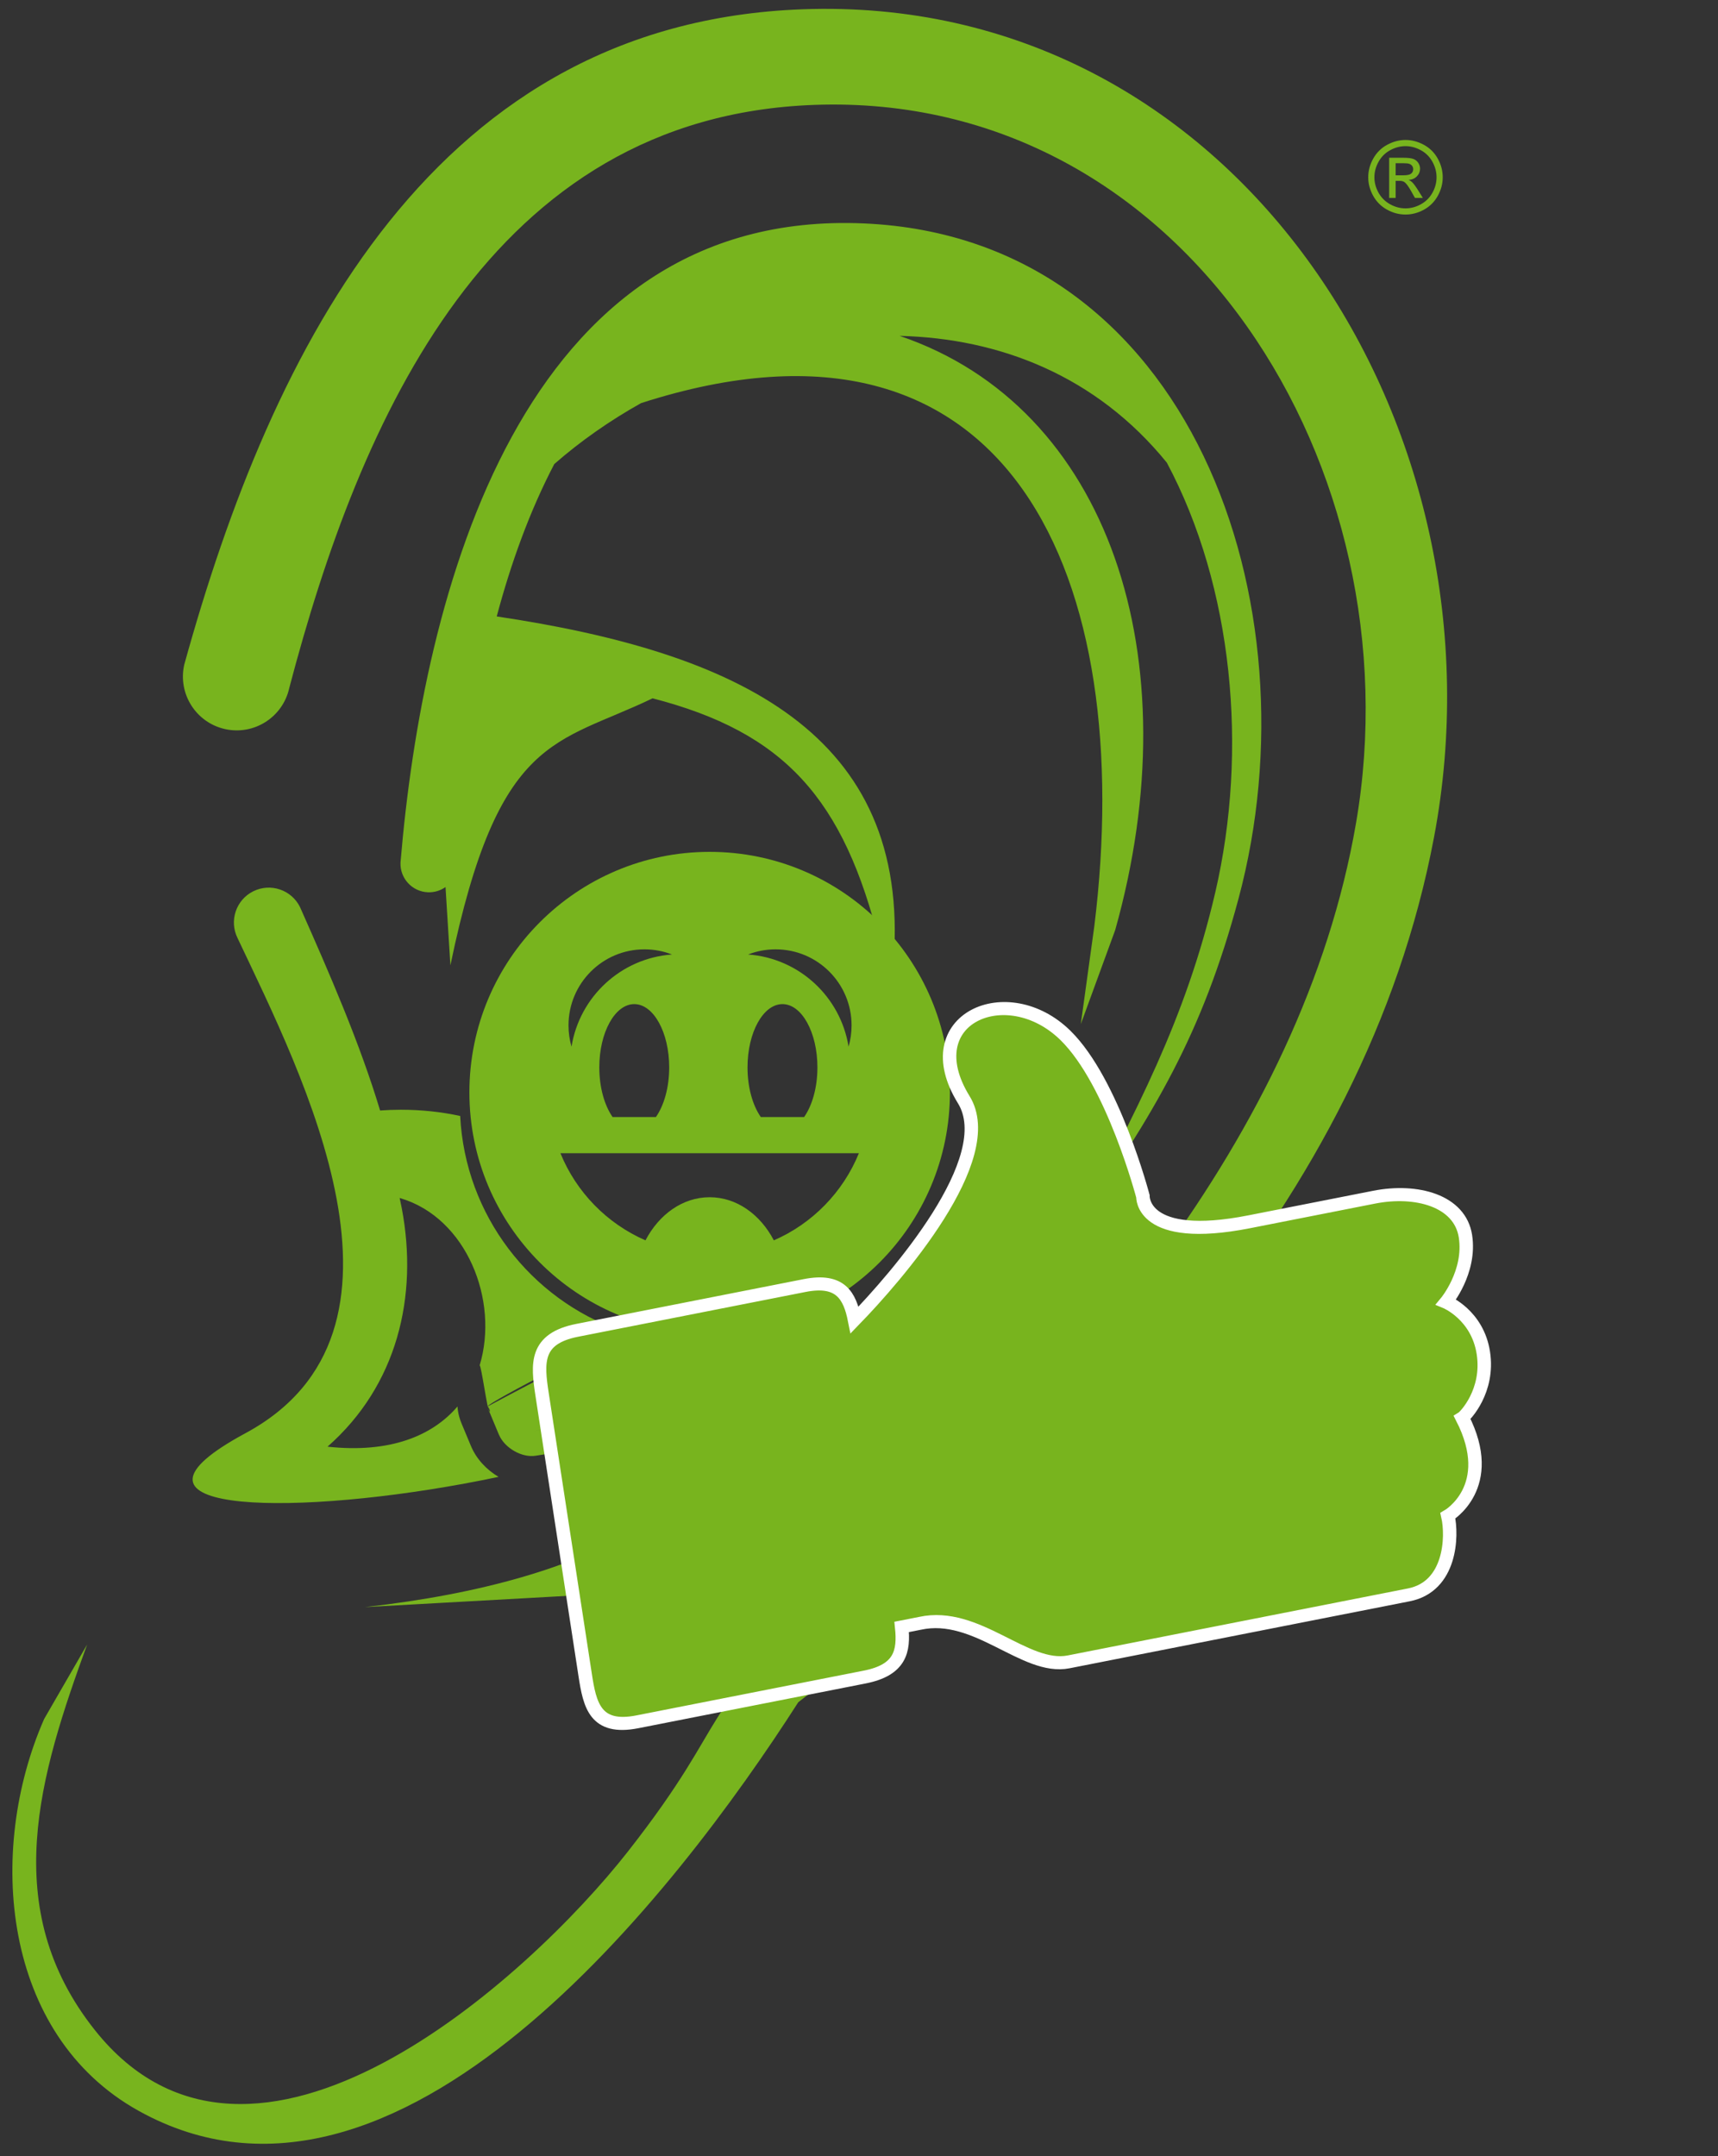
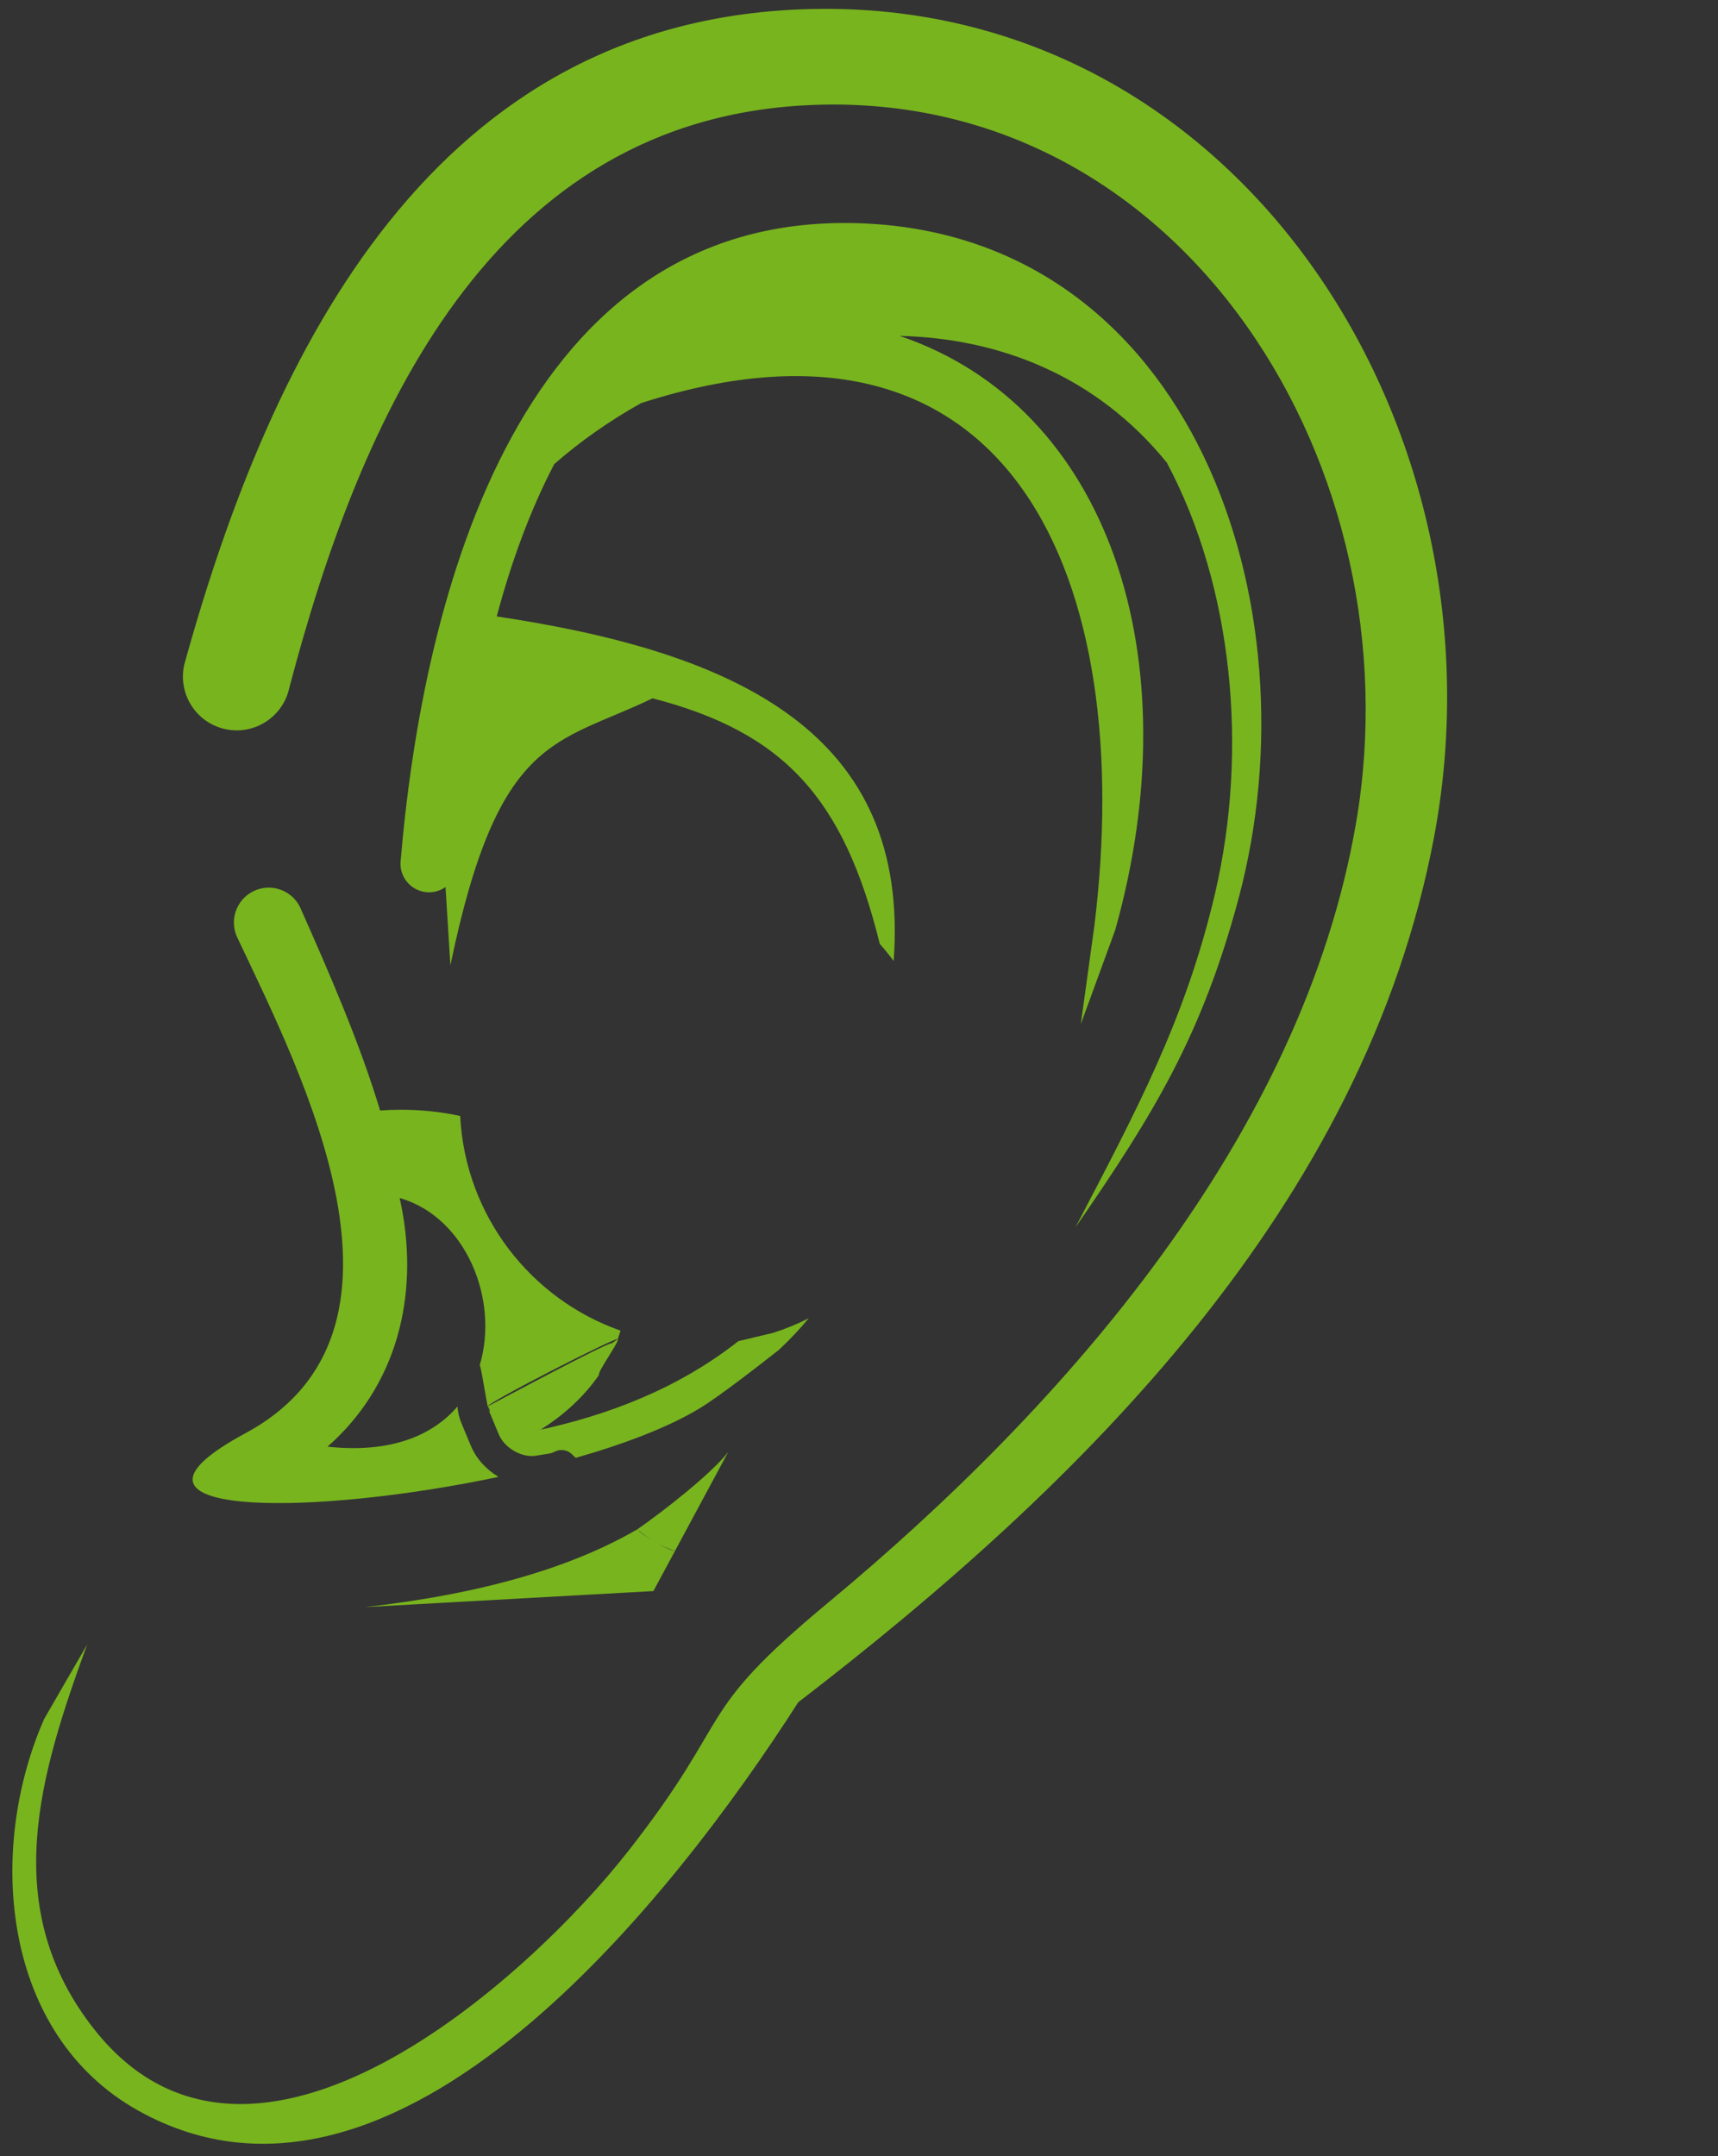
<svg xmlns="http://www.w3.org/2000/svg" width="100%" height="100%" viewBox="0 0 1776 2228" version="1.1" xml:space="preserve" style="fill-rule:evenodd;clip-rule:evenodd;">
  <rect x="0" y="0" width="1776" height="2228" fill="#333333" stroke="none" />
  <g id="ArtBoard1" transform="matrix(1.196,0,0,1.01,0,0)">
    <rect x="0" y="0" width="1483.96" height="2205.73" style="fill:none;" />
    <g transform="matrix(3.482,0,0,4.126,159.215,1626.08)">
      <path d="M78.034,-27.903C32.706,-18.342 -16.855,-18.151 9.388,-35.305L9.388,-35.311L9.396,-35.311C11.025,-36.377 12.923,-37.504 15.157,-38.703C62.085,-63.93 29.362,-127.427 13.235,-161.518C11.115,-165.8 12.87,-170.991 17.153,-173.109C21.436,-175.228 26.626,-173.474 28.746,-169.19C36.038,-152.776 43.639,-135.406 48.738,-118.381C48.884,-117.893 49.027,-117.407 49.17,-116.92C49.028,-117.407 48.884,-117.894 48.738,-118.381C48.702,-118.504 48.665,-118.626 48.628,-118.749C50.329,-118.872 52.053,-118.938 53.798,-118.938C58.888,-118.938 63.82,-118.4 68.507,-117.392C69.754,-92.715 86.001,-71.993 108.312,-64.161C108.097,-63.446 107.86,-62.739 107.603,-62.039C107.084,-61.732 108.063,-62.405 107.603,-62.039C107.348,-61.835 107.885,-62.231 106.133,-61.027C105.299,-61.421 75.353,-45.38 75.353,-45.38C75.353,-45.38 76.163,-44.243 75.743,-44.067C75.341,-43.899 73.707,-55.738 73.337,-55.533C78.228,-71.64 70.1,-92.138 53.661,-97.003C53.601,-97.021 53.54,-97.038 53.48,-97.056C53.668,-96.215 53.842,-95.374 54.003,-94.532C58.184,-72.57 52.807,-50.524 35.577,-35.39C51.19,-33.687 61.677,-38.144 67.84,-45.36C67.864,-44.979 67.906,-44.594 67.968,-44.207C68.128,-43.195 68.412,-42.184 68.825,-41.195L71.17,-35.578C72.514,-32.358 75.036,-29.666 78.034,-27.903ZM172.664,-160.062C163.723,-196.206 148.914,-212.508 116.264,-220.952C92.355,-209.428 77.988,-212.165 66.079,-154.744L64.867,-174.155C63.633,-173.283 62.113,-172.795 60.487,-172.86C56.577,-173.019 53.535,-176.317 53.693,-180.227C59.253,-246.71 83.444,-342.458 168.744,-338.705C250.045,-335.129 281.272,-244.207 261.734,-171.345C252.665,-137.522 240.855,-118.121 221.238,-89.763C236.071,-118.201 248.558,-141.131 255.94,-172.801C264.158,-208.076 260.358,-248.615 243.916,-279.394C226.445,-300.894 202.44,-310.224 177.594,-310.821C229.593,-293.231 250.085,-230.932 231.104,-163.488L222.565,-140.158L225.932,-164.536C236.455,-249.962 205.841,-323.88 113.417,-294.152C105.612,-289.789 98.339,-284.7 91.865,-279.038C85.762,-267.385 81.108,-254.471 77.577,-241.256C137.418,-232.321 180.278,-212.288 176.11,-155.809C175.026,-157.28 173.875,-158.699 172.664,-160.062ZM155.028,-67.233C152.813,-64.544 150.349,-61.931 147.593,-59.371L146.235,-63.625C149.279,-64.597 152.218,-65.807 155.028,-67.233ZM112.526,-14.924C113.764,-13.221 120.197,-9.696 121.817,-9.512C120.036,-6.204 118.254,-2.895 116.473,0.414L44.86,4.392C74.43,1.071 96.466,-5.598 112.526,-14.924ZM102.983,-53.2C99.335,-47.923 94.375,-43.296 88.449,-39.596C87.914,-39.478 87.375,-39.364 86.836,-39.251C105.489,-43.136 122.86,-49.985 137.565,-61.56C138.037,-61.636 145.767,-63.538 146.235,-63.625L147.593,-59.371C143.614,-56.245 132.969,-47.924 127.904,-44.867C120.226,-40.234 109.364,-36.088 97.201,-32.618C96.919,-32.846 96.654,-33.094 96.407,-33.359C95.194,-34.663 93.266,-34.906 91.787,-34.047C91.633,-33.976 91.465,-33.909 91.282,-33.852C91.025,-33.767 90.756,-33.703 90.478,-33.658L87.253,-33.145C85.536,-32.872 83.624,-33.336 81.93,-34.308C80.47,-35.144 79.223,-36.327 78.446,-37.711C78.311,-37.951 78.19,-38.198 78.085,-38.45L75.743,-44.067C75.546,-44.534 75.417,-44.975 75.353,-45.38C75.211,-46.274 106.643,-62.346 107.621,-62.088C108.353,-61.894 102.334,-53.601 102.983,-53.2ZM112.526,-14.924C119.043,-19.461 130.725,-28.549 135.038,-34.066C132.066,-28.547 124.789,-15.031 121.817,-9.512C121.817,-9.512 119.167,-10.44 117.051,-11.635C114.674,-12.978 112.789,-14.621 112.526,-14.924ZM37.914,-39.51C38.393,-39.983 38.862,-40.457 39.317,-40.94C38.86,-40.457 38.391,-39.983 37.914,-39.51ZM39.467,-41.099C39.88,-41.538 40.283,-41.98 40.676,-42.427C40.283,-41.982 39.88,-41.538 39.467,-41.099ZM0,-229.254C21.69,-307.642 62.117,-389.806 155.81,-391.873C261.926,-394.215 329.425,-287.81 310.247,-186.507C292.958,-95.184 223.14,-26.303 152.431,27.981C122.147,75.216 52.858,164.961 -11.332,129.284C-45.265,110.425 -49.149,64.865 -34.77,32.134L-24.1,13.676L-24.098,13.676C-35.83,45.853 -46.262,79.058 -22.14,109.325C16.949,158.373 85.268,96.684 110.127,65.015C137.139,30.609 125.748,31.557 159.809,3.32C218.675,-45.482 277.526,-112.494 290.886,-190.018C305.965,-277.518 248.544,-371.394 156.459,-368.099C75.938,-365.219 43.615,-290.08 26.067,-223.46C24.466,-216.262 17.334,-211.723 10.137,-213.323C2.938,-214.923 -1.6,-222.055 0,-229.254Z" style="fill:rgb(120,180,30);" />
    </g>
    <g transform="matrix(-3.482,0,0,4.126,613.395,1363.69)">
-       <path d="M0,-119.285C-32.939,-119.285 -59.643,-92.582 -59.643,-59.642C-59.643,-26.703 -32.939,0 0,0C32.939,0 59.643,-26.703 59.643,-59.642C59.643,-92.582 32.939,-119.285 0,-119.285ZM-12.698,-53.528L-23.446,-53.528C-25.458,-56.402 -26.748,-60.851 -26.748,-65.843C-26.748,-74.509 -22.863,-81.533 -18.072,-81.533C-13.281,-81.533 -9.397,-74.509 -9.397,-65.843C-9.397,-60.851 -10.688,-56.402 -12.698,-53.528ZM15.933,-22.956C12.572,-29.386 6.691,-33.647 0.001,-33.647C-6.691,-33.647 -12.57,-29.385 -15.931,-22.955C-25.487,-27.111 -33.102,-34.891 -37.043,-44.559L37.044,-44.559C33.103,-34.891 25.488,-27.112 15.933,-22.956ZM-16.37,-95.113C-13.962,-95.113 -11.657,-94.66 -9.54,-93.837C-22.221,-92.921 -32.497,-83.337 -34.479,-70.981C-34.966,-72.656 -35.228,-74.425 -35.228,-76.256C-35.228,-86.671 -26.786,-95.113 -16.37,-95.113ZM16.183,-95.113C26.598,-95.113 35.04,-86.671 35.04,-76.256C35.04,-74.425 34.779,-72.656 34.291,-70.981C32.31,-83.337 22.033,-92.921 9.351,-93.837C11.47,-94.66 13.774,-95.113 16.183,-95.113ZM24.093,-53.528L13.345,-53.528C11.335,-56.402 10.044,-60.851 10.044,-65.843C10.044,-74.509 13.928,-81.533 18.719,-81.533C23.509,-81.533 27.394,-74.509 27.394,-65.843C27.394,-60.851 26.103,-56.402 24.093,-53.528Z" style="fill:rgb(120,180,30);" />
-     </g>
+       </g>
    <g transform="matrix(3.482,0,0,4.126,1206.31,183.339)">
-       <path d="M0,-0.968L1.949,-0.968C2.88,-0.968 3.515,-1.107 3.854,-1.385C4.192,-1.662 4.362,-2.03 4.362,-2.487C4.362,-2.781 4.281,-3.045 4.117,-3.278C3.954,-3.51 3.727,-3.683 3.438,-3.799C3.147,-3.913 2.61,-3.969 1.826,-3.969L0,-3.969L0,-0.968ZM-1.605,4.633L-1.605,-5.318L1.814,-5.318C2.982,-5.318 3.827,-5.226 4.351,-5.042C4.873,-4.858 5.289,-4.538 5.601,-4.08C5.911,-3.622 6.066,-3.136 6.066,-2.622C6.066,-1.894 5.807,-1.261 5.287,-0.722C4.769,-0.183 4.08,0.119 3.223,0.184C3.574,0.331 3.855,0.507 4.068,0.711C4.469,1.103 4.959,1.761 5.539,2.684L6.752,4.633L4.791,4.633L3.909,3.064C3.215,1.83 2.655,1.059 2.23,0.748C1.937,0.519 1.507,0.405 0.943,0.405L0,0.405L0,4.633L-1.605,4.633ZM2.451,-8.197C1.151,-8.197 -0.112,-7.864 -1.342,-7.198C-2.571,-6.533 -3.533,-5.581 -4.228,-4.343C-4.922,-3.106 -5.269,-1.817 -5.269,-0.477C-5.269,0.854 -4.928,2.131 -4.245,3.352C-3.563,4.574 -2.61,5.525 -1.385,6.207C-0.159,6.889 1.12,7.23 2.451,7.23C3.782,7.23 5.062,6.889 6.286,6.207C7.512,5.525 8.463,4.574 9.142,3.352C9.819,2.131 10.158,0.854 10.158,-0.477C10.158,-1.817 9.813,-3.106 9.123,-4.343C8.433,-5.581 7.471,-6.533 6.237,-7.198C5.004,-7.864 3.742,-8.197 2.451,-8.197M2.451,-9.729C4.003,-9.729 5.519,-9.331 6.997,-8.534C8.475,-7.738 9.628,-6.598 10.452,-5.115C11.278,-3.633 11.69,-2.087 11.69,-0.477C11.69,1.115 11.283,2.647 10.471,4.118C9.658,5.588 8.519,6.73 7.053,7.542C5.586,8.356 4.052,8.761 2.451,8.761C0.85,8.761 -0.684,8.356 -2.15,7.542C-3.616,6.73 -4.758,5.588 -5.575,4.118C-6.392,2.647 -6.801,1.115 -6.801,-0.477C-6.801,-2.087 -6.387,-3.633 -5.557,-5.115C-4.728,-6.598 -3.574,-7.738 -2.095,-8.534C-0.617,-9.331 0.898,-9.729 2.451,-9.729" style="fill:rgb(120,180,30);fill-rule:nonzero;" />
-     </g>
+       </g>
    <g transform="matrix(1.184,-0.866,0.686,1.316,-1033.15,121.366)">
-       <path d="M691.657,1389.07C727.155,1379.53 821.388,1348.79 821.171,1302.96C821.256,1240.31 883.74,1249.62 895.886,1302.31C905.79,1345.03 884.355,1419.76 884.355,1419.76C884.355,1419.76 867.968,1445.38 932.215,1471.06L1006.28,1500.67C1031.26,1510.66 1050.55,1532.39 1041.78,1554.45C1033.01,1576.51 1010.11,1584.67 1010.11,1584.67C1010.11,1584.67 1022.54,1602.84 1013.2,1626.32C1003.87,1649.81 982.997,1655.49 980.929,1655.48C977.1,1706.74 941.343,1705.64 941.343,1705.64C937.143,1718.8 919.907,1746.55 894.922,1736.56L693.256,1655.94C667.378,1645.6 661.479,1595.41 627.287,1582.56L616.431,1578.22C609.799,1592.87 601.652,1602.01 580.517,1593.56L445.776,1539.69C420.791,1529.7 426.122,1513.69 433.478,1495.19L502.224,1322.26C509.862,1303.04 516.695,1288.45 541.68,1298.44L676.422,1352.31C697.85,1360.87 696.979,1373.87 691.657,1389.07Z" style="fill:rgb(120,180,30);stroke:white;stroke-width:8.49px;" />
-     </g>
+       </g>
  </g>
</svg>